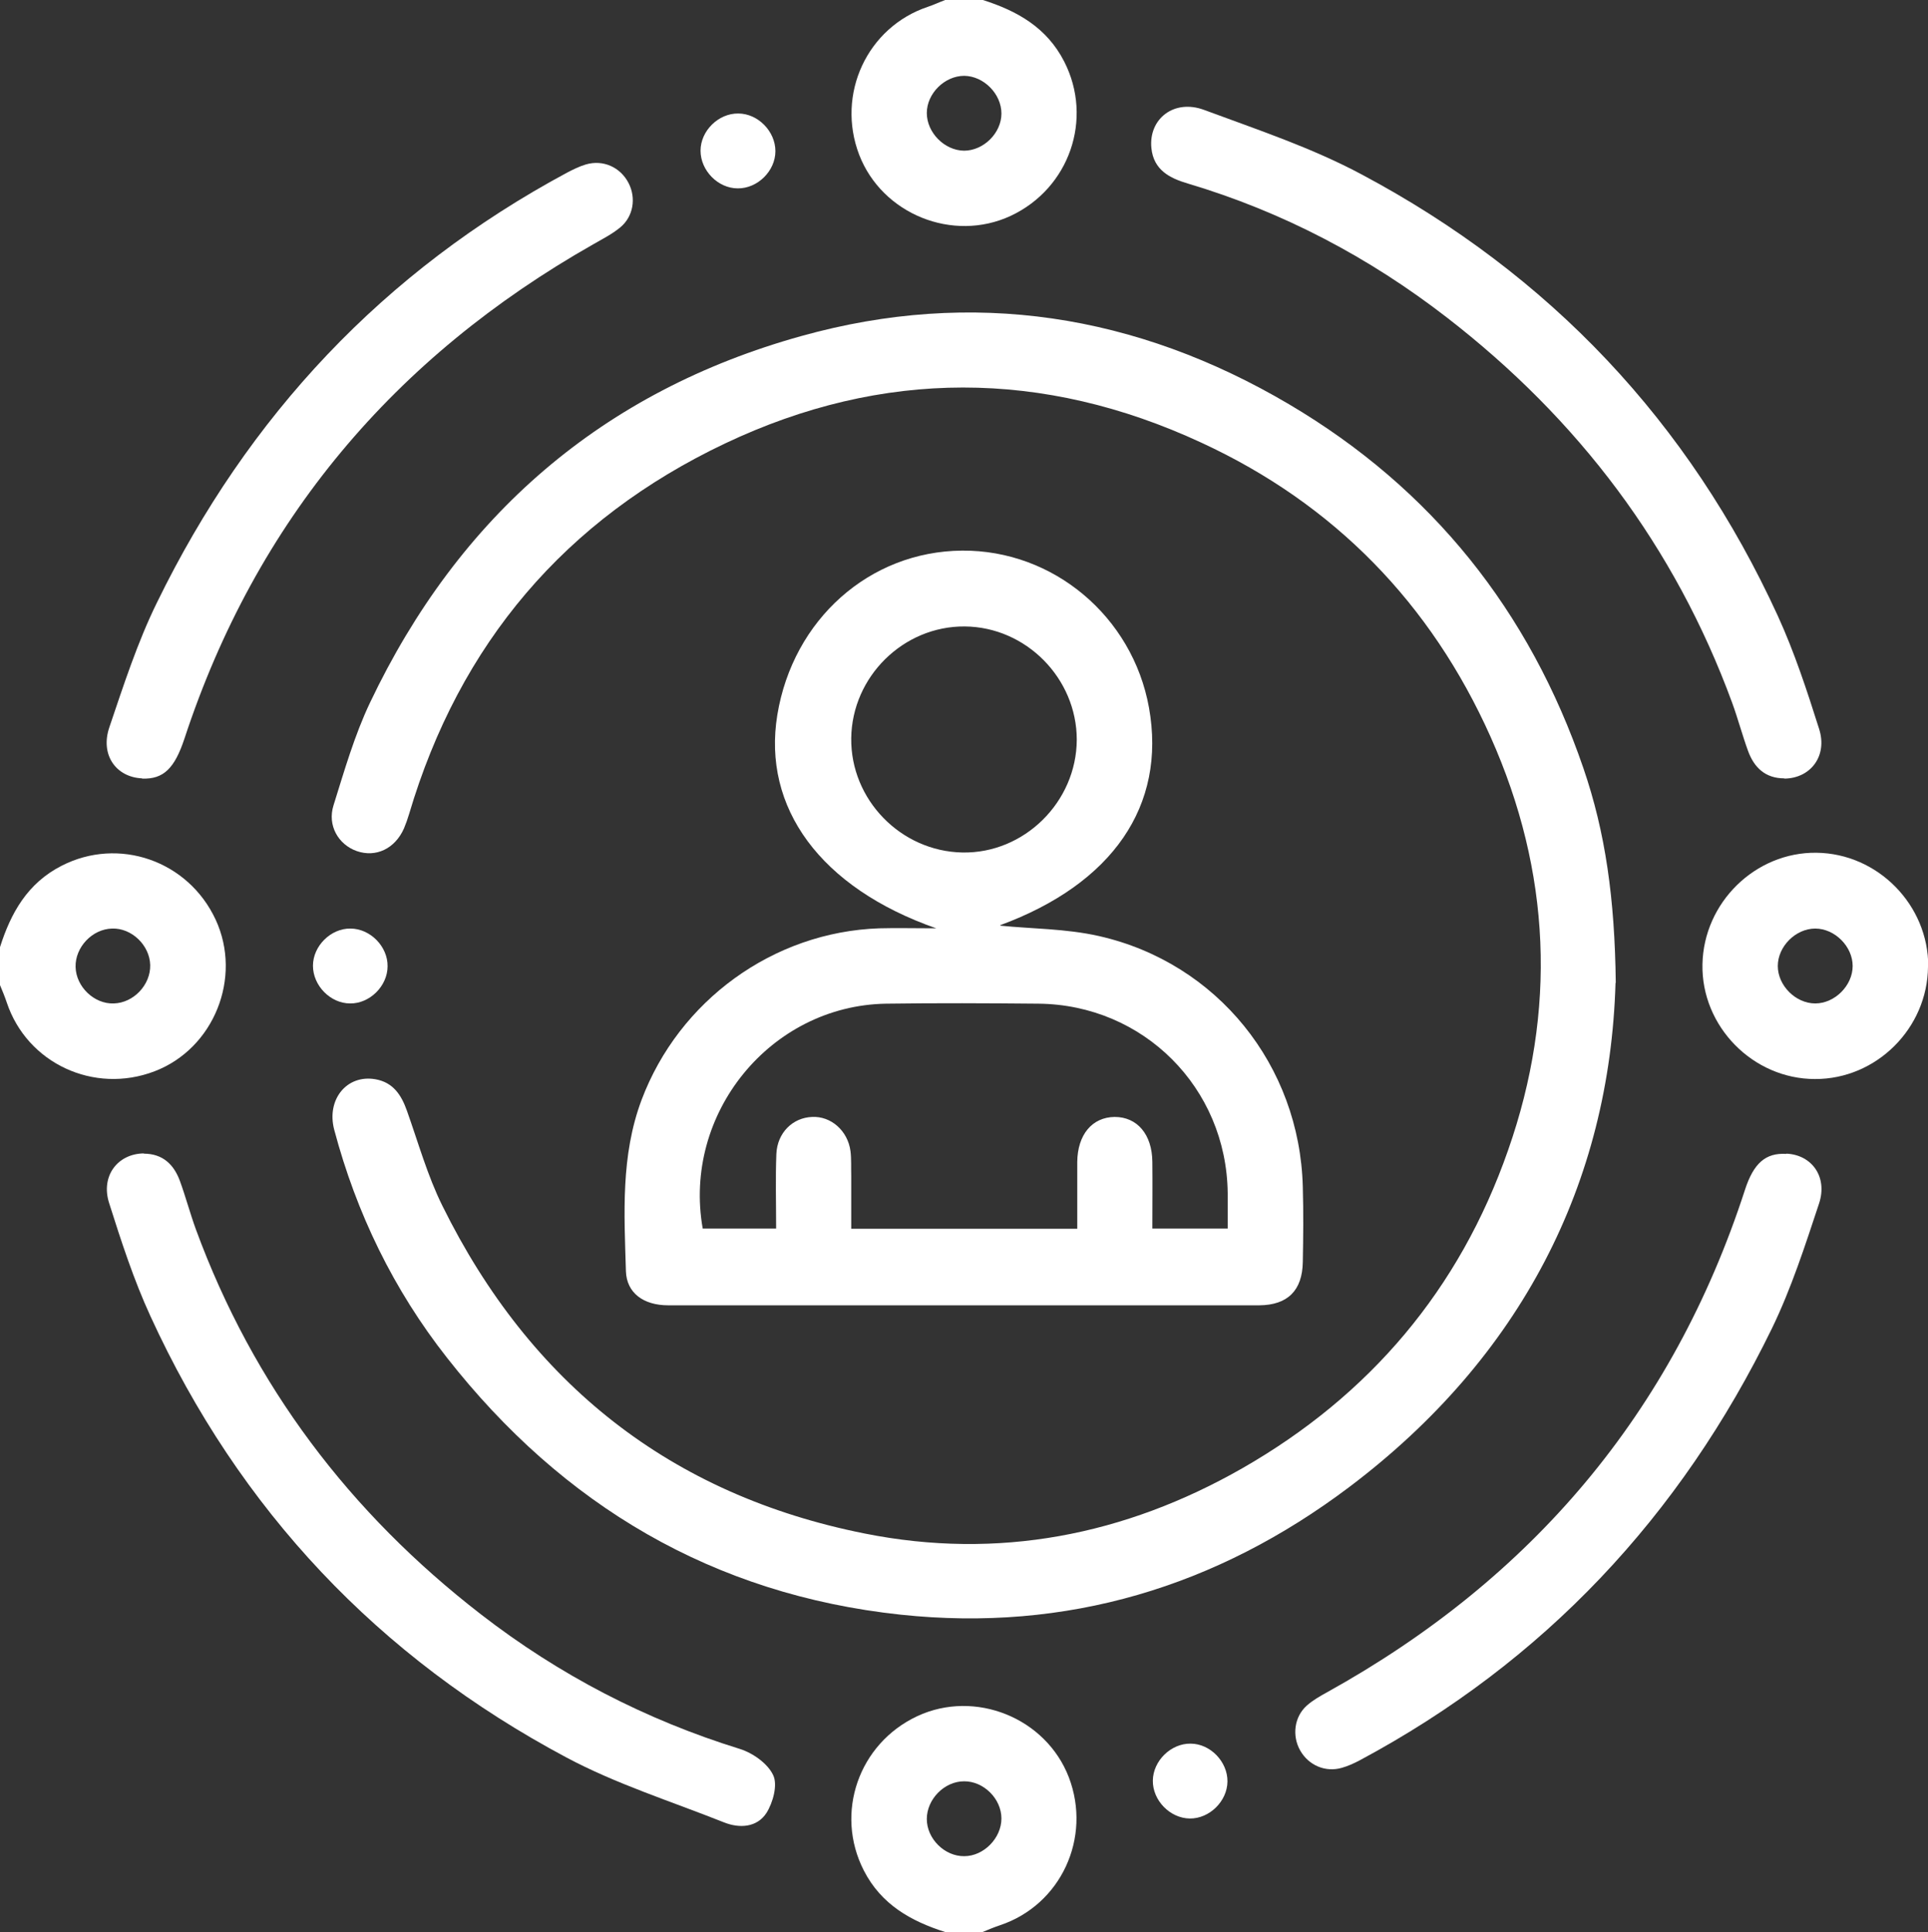
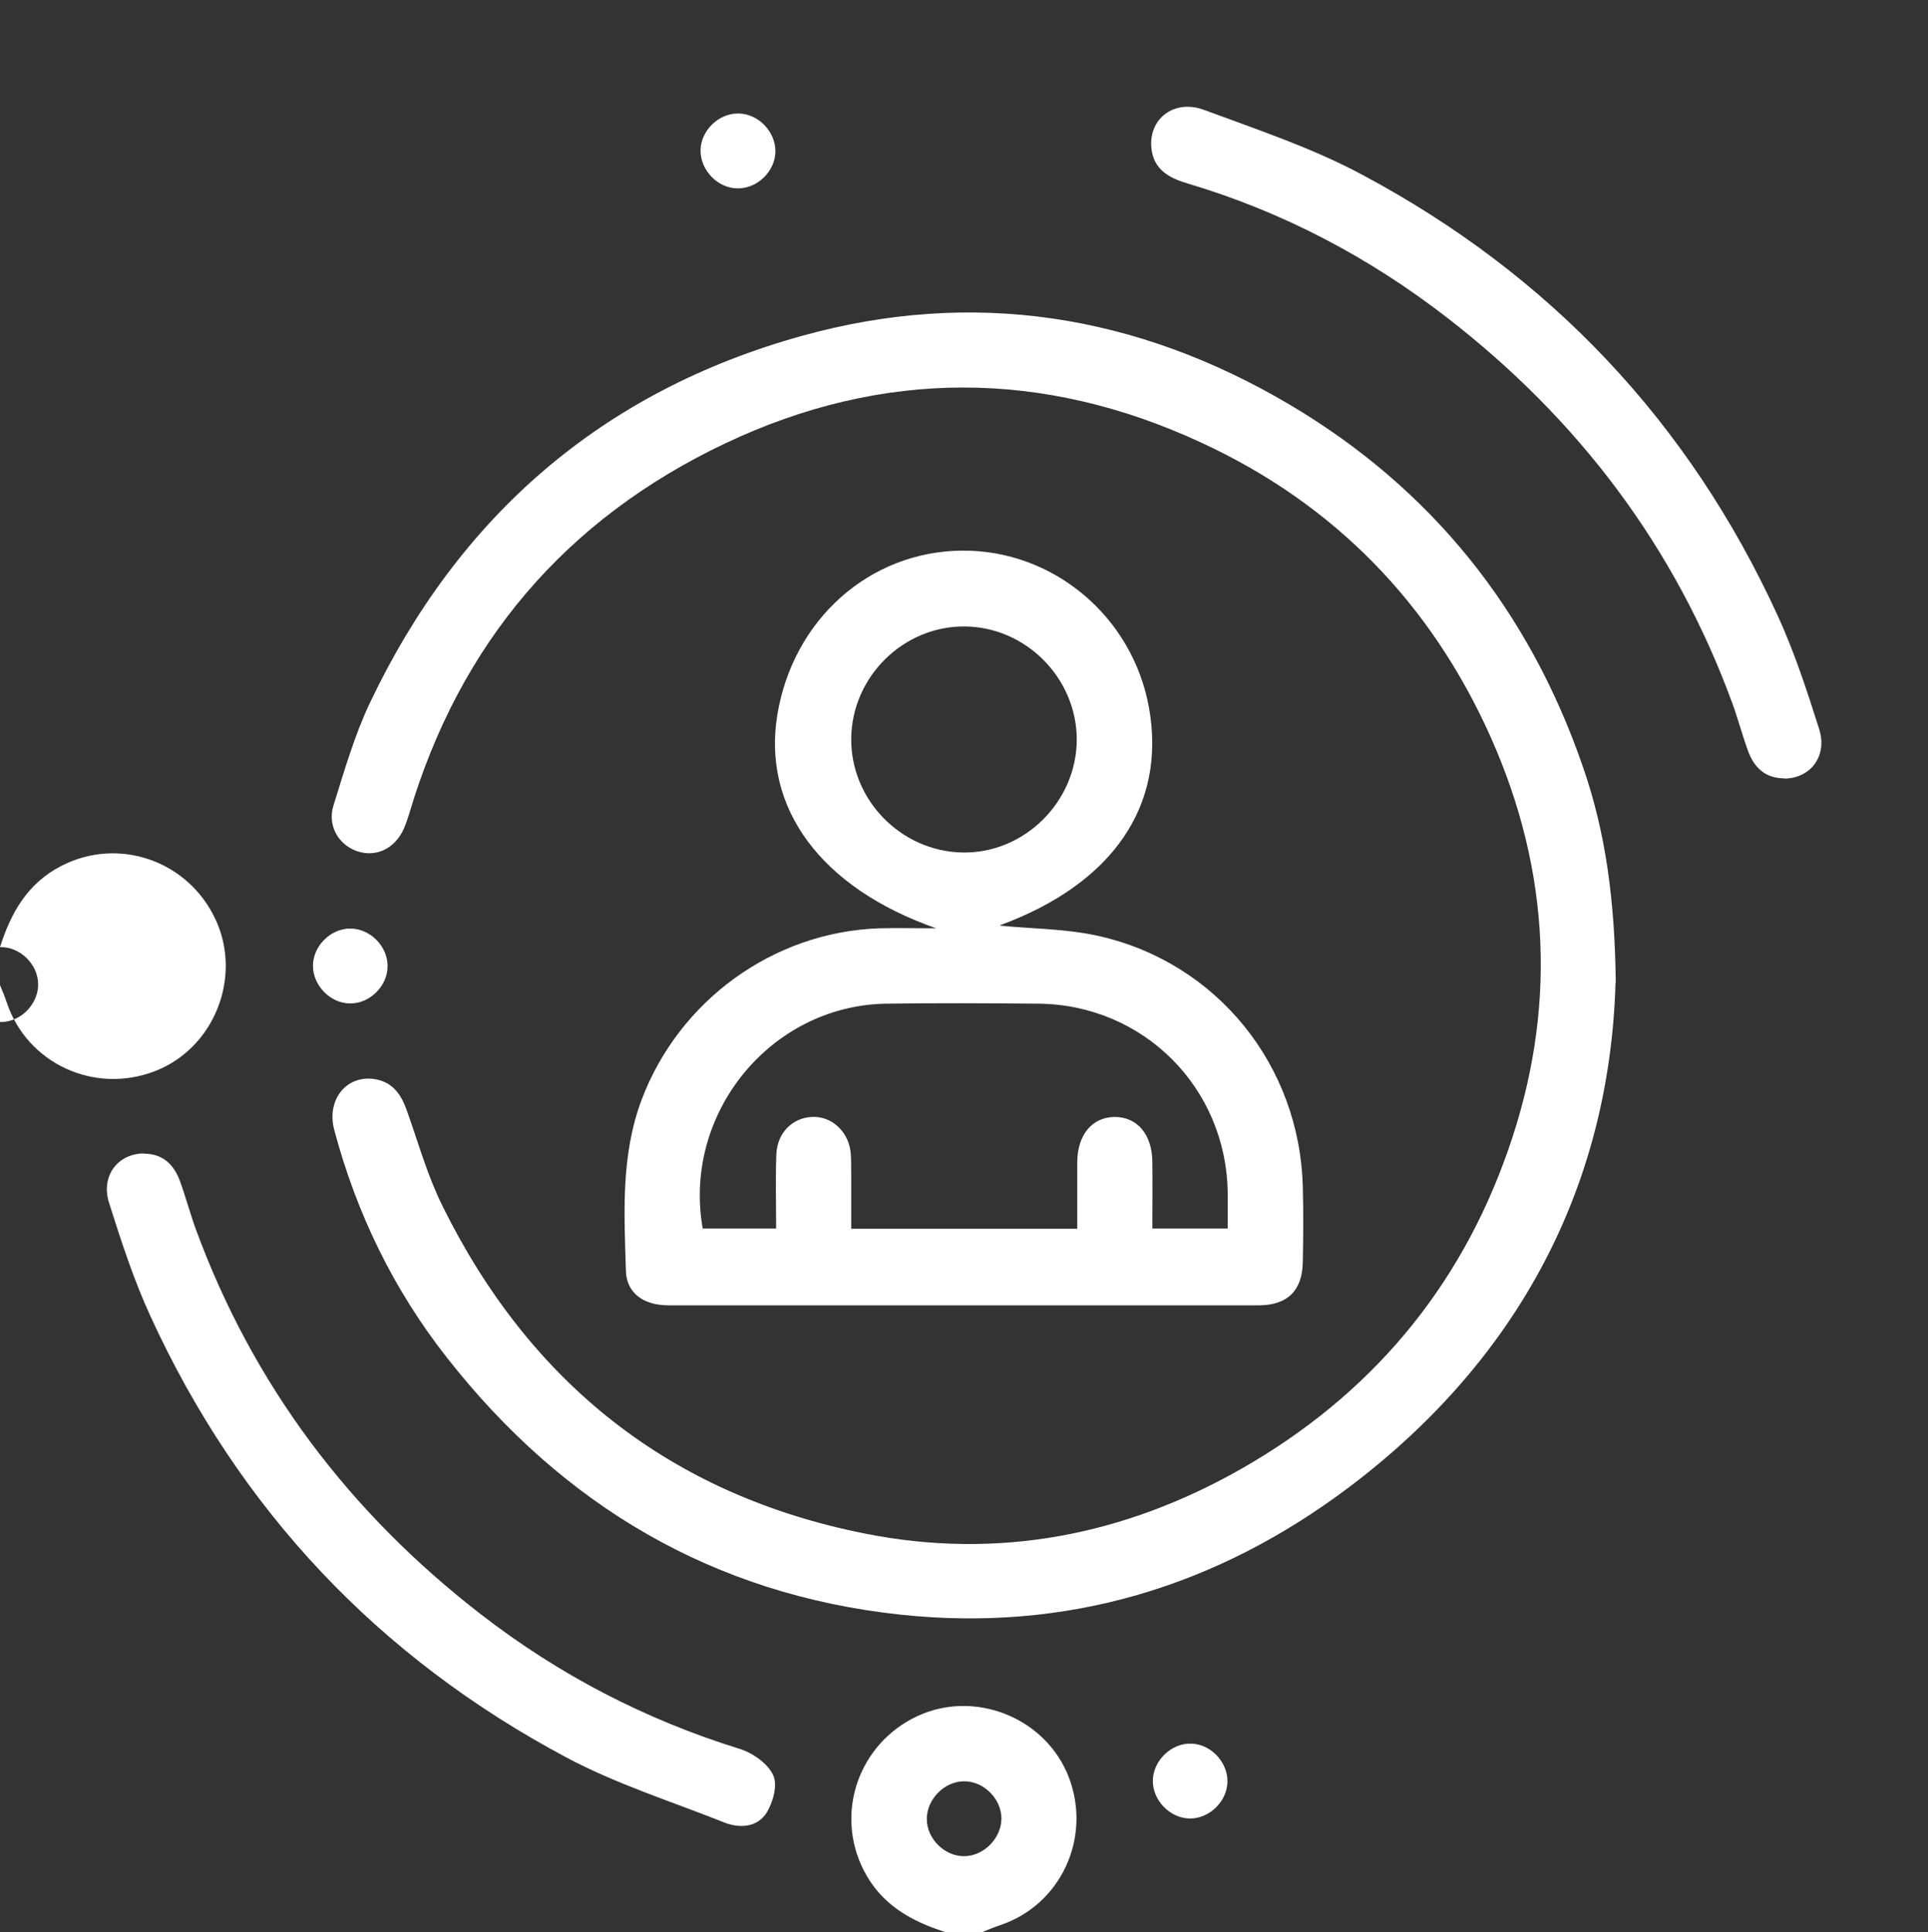
<svg xmlns="http://www.w3.org/2000/svg" id="a" viewBox="0 0 79.84 80">
  <rect x="0" y="0" width="79.84" height="80" fill="#333333" stroke="none" />
-   <path fill="#fff" d="M40.7,0c1.42,.45,2.65,1.14,3.37,2.55,1.21,2.37,.22,5.25-2.22,6.39-2.39,1.11-5.32-.07-6.27-2.53-.96-2.51,.33-5.29,2.85-6.13C38.67,.2,38.9,.09,39.14,0h1.56Zm-.77,3.14c-.81,0-1.55,.73-1.55,1.54,0,.81,.73,1.55,1.54,1.56,.81,0,1.55-.73,1.55-1.54,0-.81-.73-1.55-1.54-1.56Z" />
-   <path fill="#fff" d="M0,39.22c.45-1.42,1.14-2.65,2.55-3.37,2.36-1.21,5.24-.22,6.38,2.23,1.11,2.4-.07,5.34-2.53,6.28-2.51,.96-5.28-.33-6.12-2.85-.08-.24-.18-.48-.28-.72v-1.56Zm4.64-.77c-.82,.02-1.53,.77-1.51,1.59,.02,.82,.77,1.54,1.58,1.51,.82-.02,1.53-.77,1.51-1.59-.02-.82-.77-1.54-1.58-1.51Z" />
+   <path fill="#fff" d="M0,39.22c.45-1.42,1.14-2.65,2.55-3.37,2.36-1.21,5.24-.22,6.38,2.23,1.11,2.4-.07,5.34-2.53,6.28-2.51,.96-5.28-.33-6.12-2.85-.08-.24-.18-.48-.28-.72v-1.56Zc-.82,.02-1.53,.77-1.51,1.59,.02,.82,.77,1.54,1.58,1.51,.82-.02,1.53-.77,1.51-1.59-.02-.82-.77-1.54-1.58-1.51Z" />
  <path fill="#fff" d="M39.14,80c-1.42-.45-2.65-1.14-3.37-2.55-1.21-2.37-.22-5.25,2.22-6.39,2.39-1.11,5.32,.07,6.27,2.53,.96,2.51-.33,5.29-2.85,6.13-.24,.08-.48,.18-.72,.28h-1.56Zm2.33-4.7c0-.82-.74-1.55-1.55-1.54-.81,0-1.54,.74-1.54,1.56,0,.82,.74,1.55,1.55,1.54,.81,0,1.54-.75,1.54-1.56Z" />
  <path fill="#fff" d="M66.9,40.7c-.24,8.26-3.89,15.49-11.02,20.87-5.49,4.14-11.71,6.02-18.58,5.29-7.76-.83-13.99-4.52-18.79-10.64-2.21-2.81-3.75-5.98-4.67-9.44-.33-1.25,.52-2.3,1.71-2.09,.73,.13,1.07,.65,1.3,1.3,.47,1.32,.85,2.69,1.47,3.94,3.63,7.35,9.45,11.97,17.49,13.57,5.51,1.1,10.76,.08,15.63-2.7,5.28-3.02,9-7.41,11.01-13.17,2.03-5.78,1.77-11.53-.72-17.11-2.47-5.53-6.48-9.65-11.98-12.19-6.55-3.04-13.2-3.06-19.72,.03-6.62,3.14-11,8.29-13.09,15.35-.06,.2-.13,.4-.21,.59-.37,.84-1.16,1.22-1.96,.94-.76-.27-1.22-1.06-.96-1.89,.45-1.44,.87-2.9,1.51-4.25,3.68-7.74,9.63-12.9,17.88-15.19,7.08-1.97,13.86-.9,20.18,2.83,5.91,3.49,9.96,8.56,12.19,15.07,.91,2.65,1.3,5.4,1.34,8.89Z" />
  <path fill="#fff" d="M41.43,38.33c1.27,.13,2.71,.12,4.08,.43,4.9,1.11,8.31,5.36,8.44,10.38,.03,1.04,.02,2.08,0,3.12-.02,1.17-.62,1.78-1.8,1.79-8.16,0-16.32,0-24.48,0-1.02,0-1.72-.51-1.75-1.41-.07-2.39-.22-4.78,.65-7.1,1.55-4.11,5.45-6.95,9.84-7.1,.72-.02,1.43,0,2.36,0-4.8-1.68-7.21-5-6.58-8.84,.65-3.95,3.82-6.77,7.65-6.8,3.78-.03,7.06,2.73,7.74,6.5,.73,4.07-1.52,7.3-6.16,9.01Zm6.29,12.54h3.12c0-.53,0-1,0-1.47-.05-4.36-3.49-7.8-7.84-7.84-2.1-.02-4.21-.03-6.31,0-4.79,.08-8.43,4.56-7.59,9.31h3.04c0-1.07-.03-2.08,.01-3.09,.04-.88,.68-1.5,1.48-1.53,.78-.04,1.48,.57,1.59,1.42,.04,.33,.02,.68,.03,1.01,0,.74,0,1.48,0,2.2h9.36c0-.95,0-1.85,0-2.76,.01-1.14,.62-1.86,1.55-1.87,.93,0,1.55,.72,1.56,1.86,.01,.91,0,1.81,0,2.76Zm-7.77-24.93c-2.54-.02-4.67,2.08-4.7,4.63-.03,2.54,2.05,4.68,4.6,4.73,2.56,.05,4.73-2.09,4.74-4.67,0-2.54-2.1-4.67-4.64-4.69Z" />
  <path fill="#fff" d="M73.89,32.23c-.79,0-1.25-.45-1.5-1.13-.24-.66-.42-1.34-.66-2-2.38-6.48-6.38-11.75-11.81-15.95-3.23-2.5-6.8-4.38-10.73-5.55-.75-.22-1.42-.56-1.51-1.47-.12-1.21,.94-2.04,2.18-1.58,2.21,.82,4.47,1.57,6.54,2.68,7.77,4.14,13.54,10.24,17.22,18.27,.69,1.51,1.21,3.1,1.71,4.68,.36,1.12-.35,2.05-1.44,2.06Z" />
  <path fill="#fff" d="M5.95,47.77c.79,0,1.25,.45,1.5,1.13,.24,.66,.42,1.34,.66,2,2.38,6.48,6.38,11.75,11.81,15.95,3.23,2.5,6.81,4.36,10.72,5.57,.54,.17,1.16,.61,1.38,1.09,.19,.4-.01,1.13-.28,1.56-.39,.6-1.11,.65-1.76,.39-2.19-.87-4.47-1.59-6.53-2.69-7.77-4.14-13.54-10.24-17.22-18.27-.69-1.5-1.21-3.1-1.71-4.68-.36-1.12,.35-2.05,1.44-2.06Z" />
-   <path fill="#fff" d="M5.88,32.23c-1.08-.05-1.74-.98-1.35-2.12,.59-1.74,1.16-3.51,1.97-5.16,3.77-7.73,9.39-13.72,16.98-17.8,.25-.13,.51-.26,.78-.34,.71-.21,1.43,.11,1.77,.77,.32,.62,.2,1.39-.35,1.84-.34,.28-.74,.48-1.12,.7-8.23,4.67-13.95,11.43-16.92,20.46-.41,1.24-.87,1.69-1.75,1.66Z" />
-   <path fill="#fff" d="M73.98,47.77c1.05,.05,1.71,.96,1.35,2.06-.58,1.75-1.15,3.52-1.95,5.17-3.79,7.78-9.44,13.81-17.09,17.9-.23,.12-.47,.23-.72,.3-.68,.2-1.38-.1-1.73-.72-.34-.6-.25-1.39,.28-1.86,.25-.22,.55-.39,.84-.55,8.46-4.69,14.3-11.56,17.3-20.8,.36-1.11,.86-1.54,1.71-1.49Z" />
-   <path fill="#fff" d="M79.84,40.03c-.02,2.55-2.14,4.66-4.68,4.65-2.57,0-4.71-2.18-4.66-4.75,.05-2.56,2.19-4.65,4.72-4.62,2.55,.03,4.64,2.17,4.63,4.71Zm-4.67,1.52c.81,0,1.55-.74,1.55-1.55,0-.81-.74-1.55-1.55-1.55-.81,0-1.55,.74-1.55,1.55,0,.81,.74,1.55,1.55,1.55Z" />
  <path fill="#fff" d="M32.11,6.26c0,.82-.74,1.55-1.56,1.54-.82,0-1.54-.74-1.54-1.56,0-.82,.74-1.55,1.56-1.54,.82,0,1.54,.74,1.54,1.56Z" />
  <path fill="#fff" d="M50.83,73.77c-.01,.82-.75,1.54-1.56,1.53-.82-.01-1.54-.75-1.53-1.57,.01-.82,.75-1.54,1.56-1.53,.82,0,1.54,.75,1.53,1.57Z" />
  <path fill="#fff" d="M14.5,41.55c-.82,0-1.54-.74-1.54-1.56,0-.82,.74-1.55,1.55-1.54,.82,0,1.55,.74,1.54,1.56,0,.82-.74,1.55-1.55,1.54Z" />
</svg>